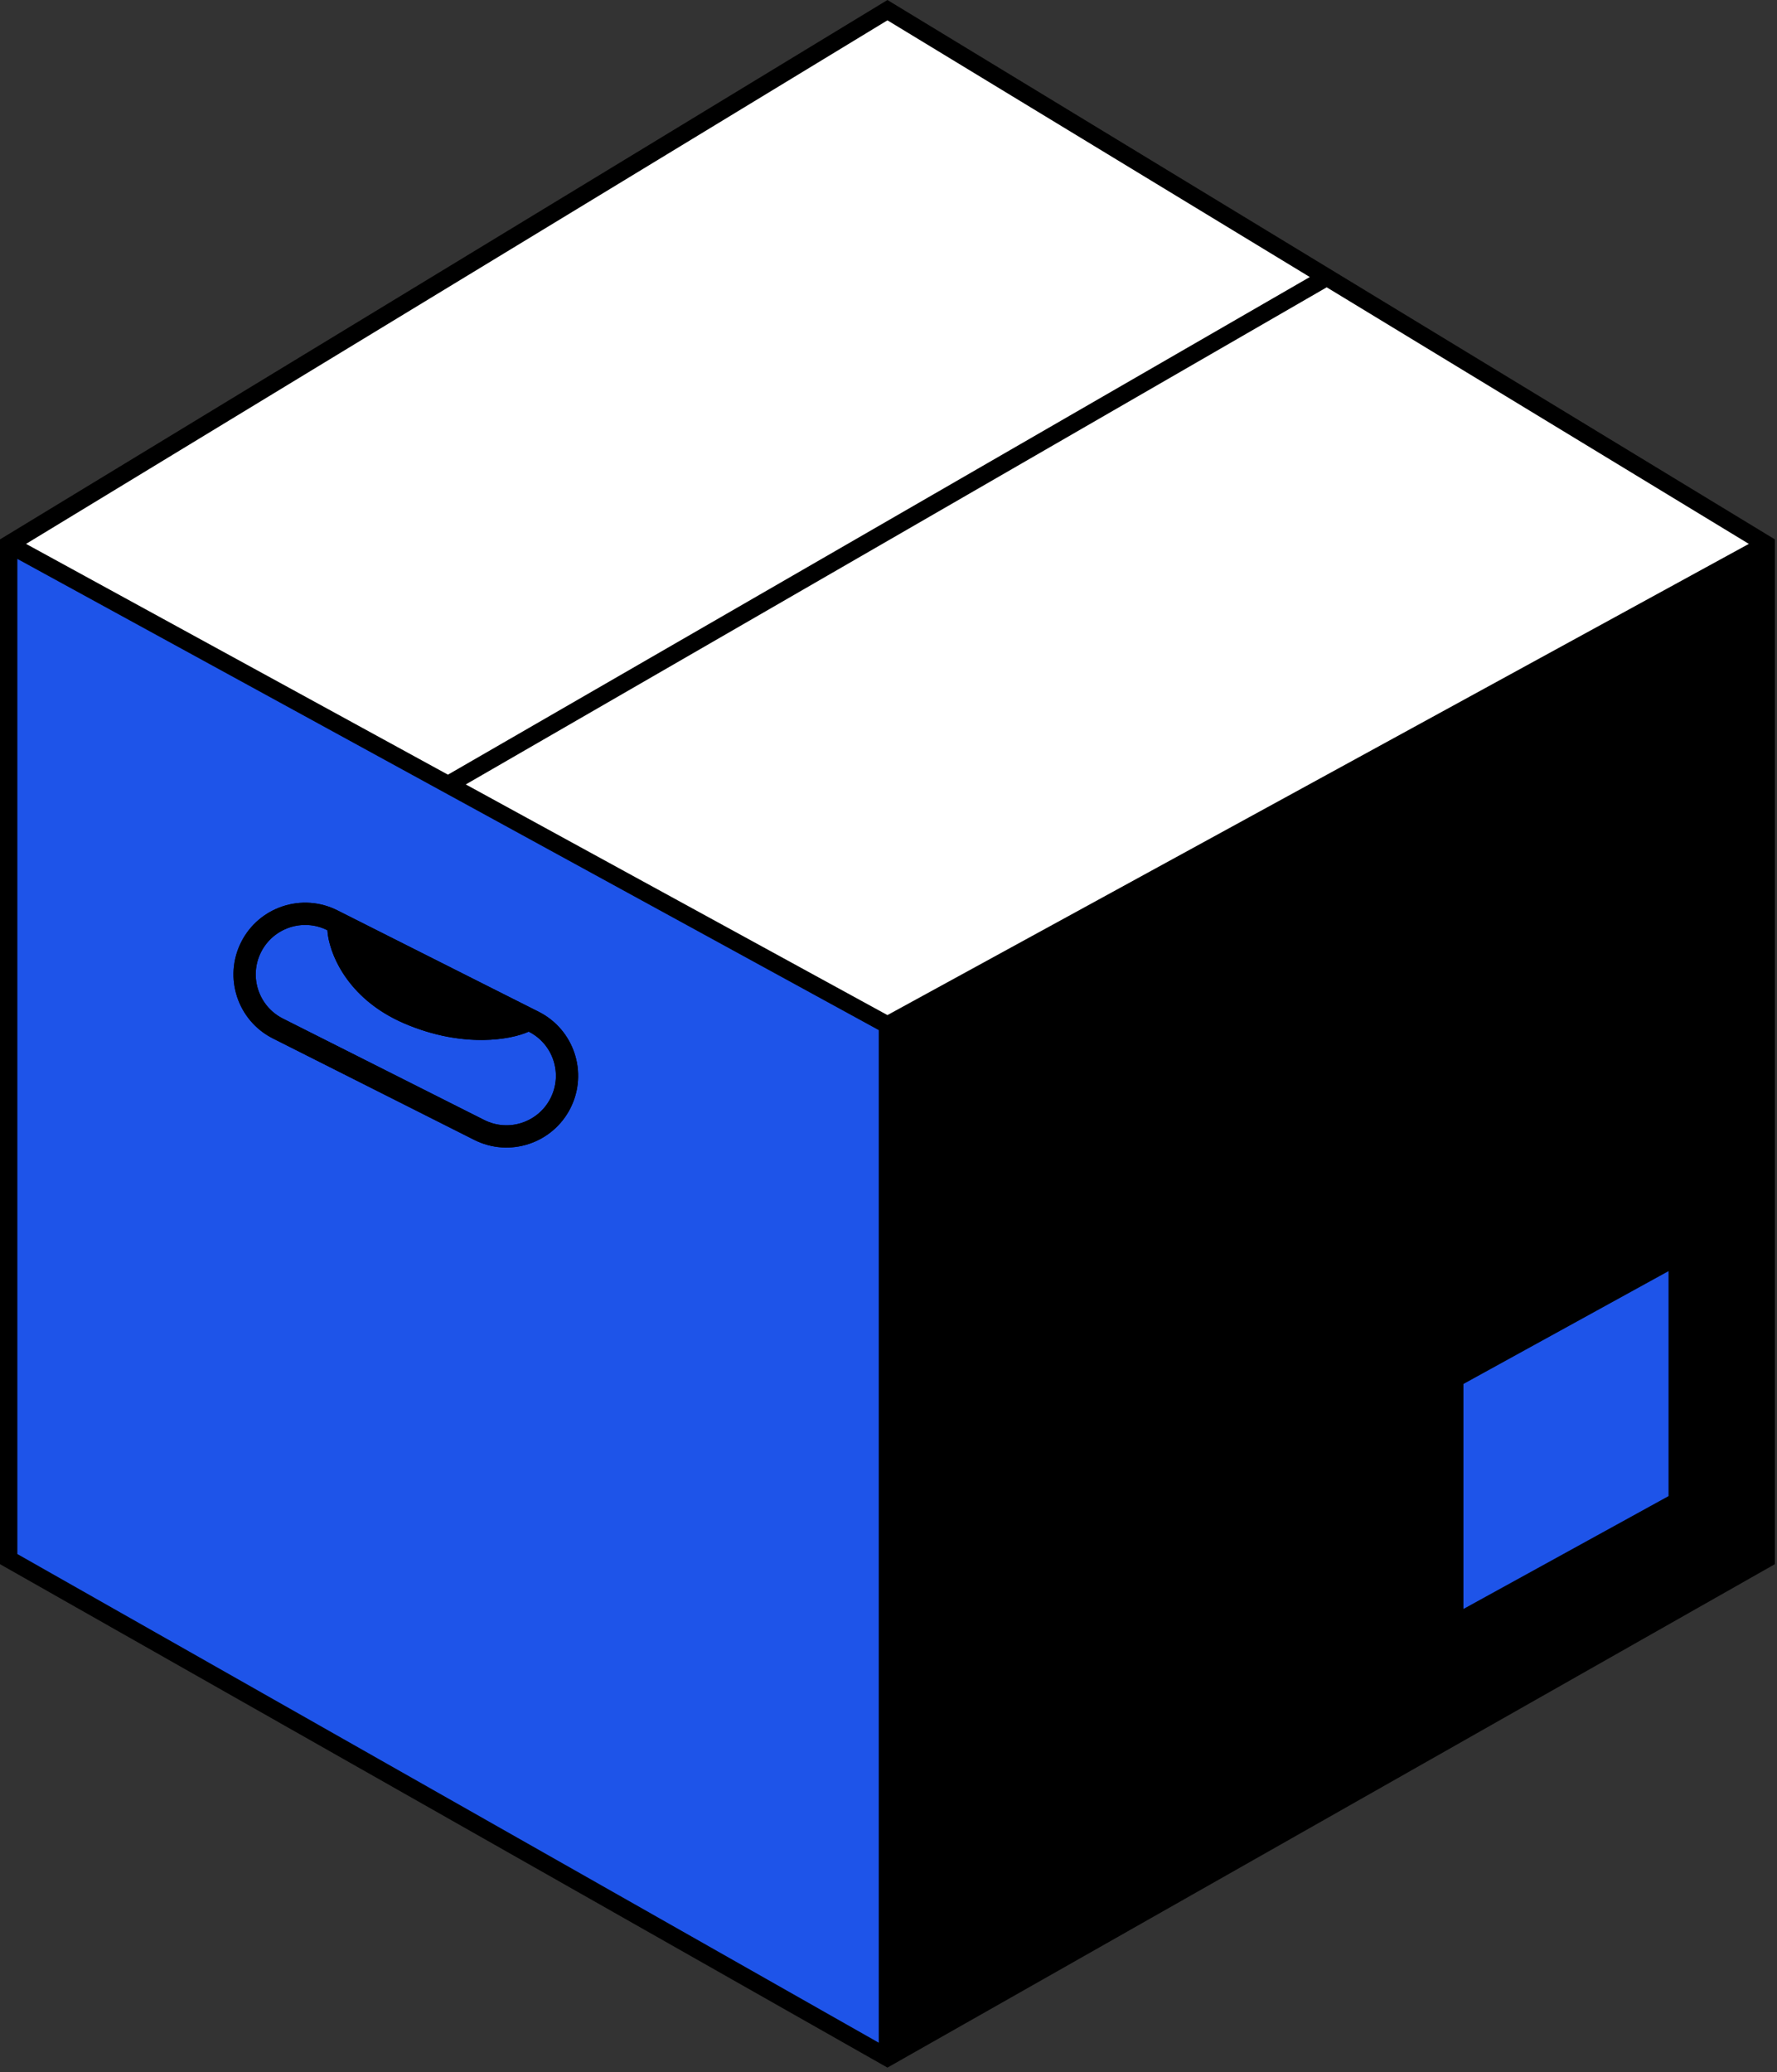
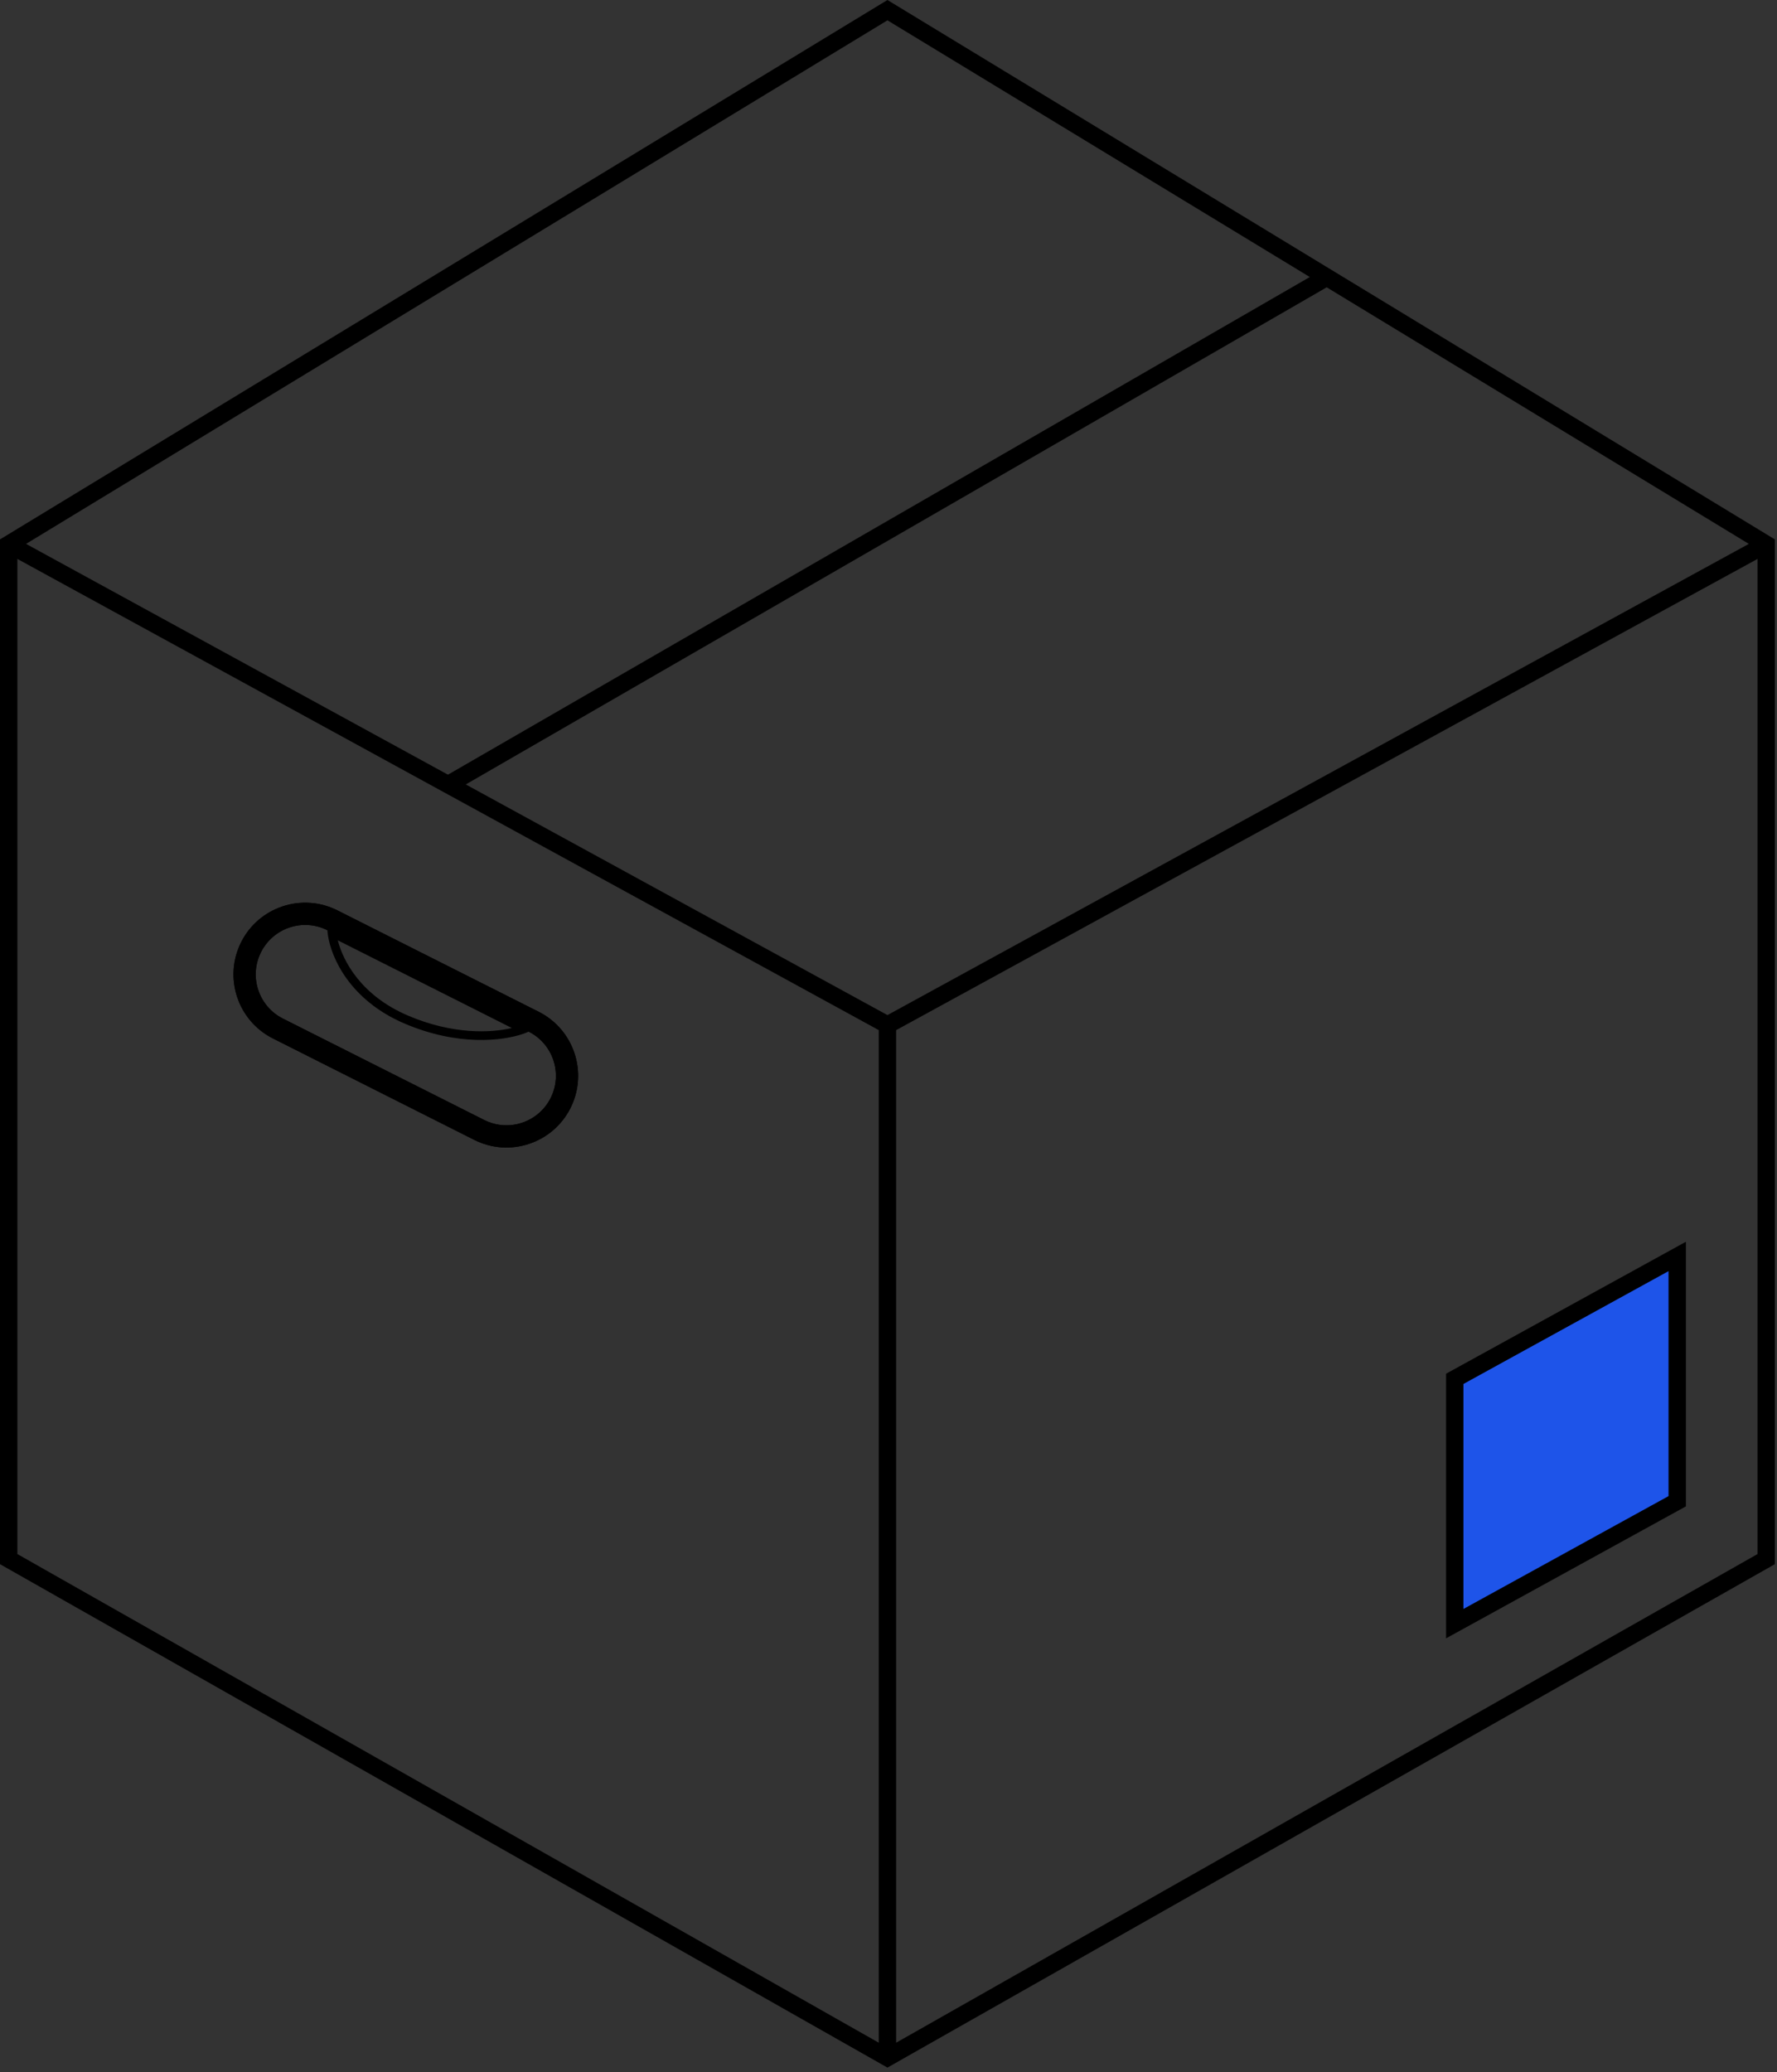
<svg xmlns="http://www.w3.org/2000/svg" width="163" height="190" viewBox="0 0 163 190" fill="none">
  <rect x="0" y="0" width="163" height="190" fill="#333333" stroke="none" />
-   <path d="M0.796 49.908L81.403 0.932L121.707 25.42L162.01 49.908L81.403 93.987L41.1 71.948L0.796 49.908Z" fill="white" />
-   <path d="M162.01 49.908L81.403 93.987V188.674L162.01 142.963V49.908Z" fill="black" />
-   <path fill-rule="evenodd" clip-rule="evenodd" d="M81.403 93.987L41.1 71.948L0.796 49.908V142.963L81.403 188.674V93.987Z" fill="#1E54E9" />
  <path d="M133.44 148.881V126.434L153.847 115.21V137.657L133.44 148.881Z" fill="#1E54E9" />
  <path fill-rule="evenodd" clip-rule="evenodd" d="M81.403 0L162.806 49.46V143.427L81.403 189.59L0 143.427V49.46L81.403 0ZM1.593 51.251L80.607 94.459V187.307L1.593 142.499V51.251ZM82.2 187.307L161.214 142.499V51.251L82.2 94.459V187.307ZM81.403 93.079L160.416 49.872L121.696 26.346L42.725 71.929L81.403 93.079ZM41.089 71.034L120.144 25.402L81.403 1.864L2.39 49.872L41.089 71.034ZM154.644 113.863V138.128L132.644 150.228V125.963L154.644 113.863ZM134.237 126.904V147.534L153.051 137.186V116.557L134.237 126.904Z" fill="black" />
-   <path d="M48.496 94.597L30.033 85.299C30.134 87.185 31.688 91.536 37.1 93.852C42.512 96.168 46.952 95.313 48.496 94.597Z" fill="black" />
  <path fill-rule="evenodd" clip-rule="evenodd" d="M22.12 86.391C23.754 83.148 27.708 81.843 30.951 83.476L49.413 92.774C52.657 94.408 53.962 98.362 52.329 101.605C50.695 104.849 46.742 106.154 43.498 104.52L25.036 95.222C21.792 93.589 20.487 89.635 22.12 86.391ZM30.033 85.299L48.496 94.597C50.733 95.724 51.633 98.45 50.506 100.687C49.38 102.924 46.653 103.824 44.416 102.698L25.953 93.4C23.716 92.273 22.816 89.546 23.943 87.309C25.07 85.072 27.796 84.172 30.033 85.299Z" fill="black" />
  <path fill-rule="evenodd" clip-rule="evenodd" d="M30.033 85.299C30.041 85.442 30.057 85.6 30.082 85.769C30.392 87.835 32.099 91.712 37.1 93.852C42.017 95.956 46.133 95.443 48.002 94.794C48.19 94.729 48.355 94.662 48.496 94.597C50.733 95.724 51.633 98.45 50.506 100.687C49.38 102.924 46.653 103.824 44.416 102.698L25.953 93.4C23.716 92.273 22.816 89.546 23.943 87.309C25.07 85.072 27.796 84.172 30.033 85.299ZM48.047 93.925C48.087 93.908 48.124 93.891 48.16 93.874L48.51 93.712L48.854 93.886C51.484 95.21 52.542 98.416 51.218 101.045C49.893 103.675 46.688 104.734 44.058 103.409L25.595 94.111C22.965 92.787 21.907 89.581 23.232 86.951C24.556 84.321 27.762 83.263 30.392 84.588L30.804 84.795L30.828 85.253L48.047 93.925ZM46.953 94.266L30.986 86.224C31.469 88.146 33.14 91.291 37.413 93.12C41.527 94.88 45.013 94.716 46.953 94.266ZM30.593 84.188C27.742 82.752 24.267 83.899 22.832 86.75C21.396 89.6 22.543 93.075 25.394 94.511L43.856 103.809C46.707 105.245 50.182 104.098 51.617 101.247C53.053 98.396 51.906 94.921 49.055 93.486L30.593 84.188ZM30.951 83.476C27.708 81.843 23.754 83.148 22.12 86.391C20.487 89.635 21.792 93.589 25.036 95.222L43.498 104.52C46.742 106.154 50.695 104.849 52.329 101.605C53.962 98.362 52.657 94.408 49.413 92.774L30.951 83.476Z" fill="black" />
</svg>